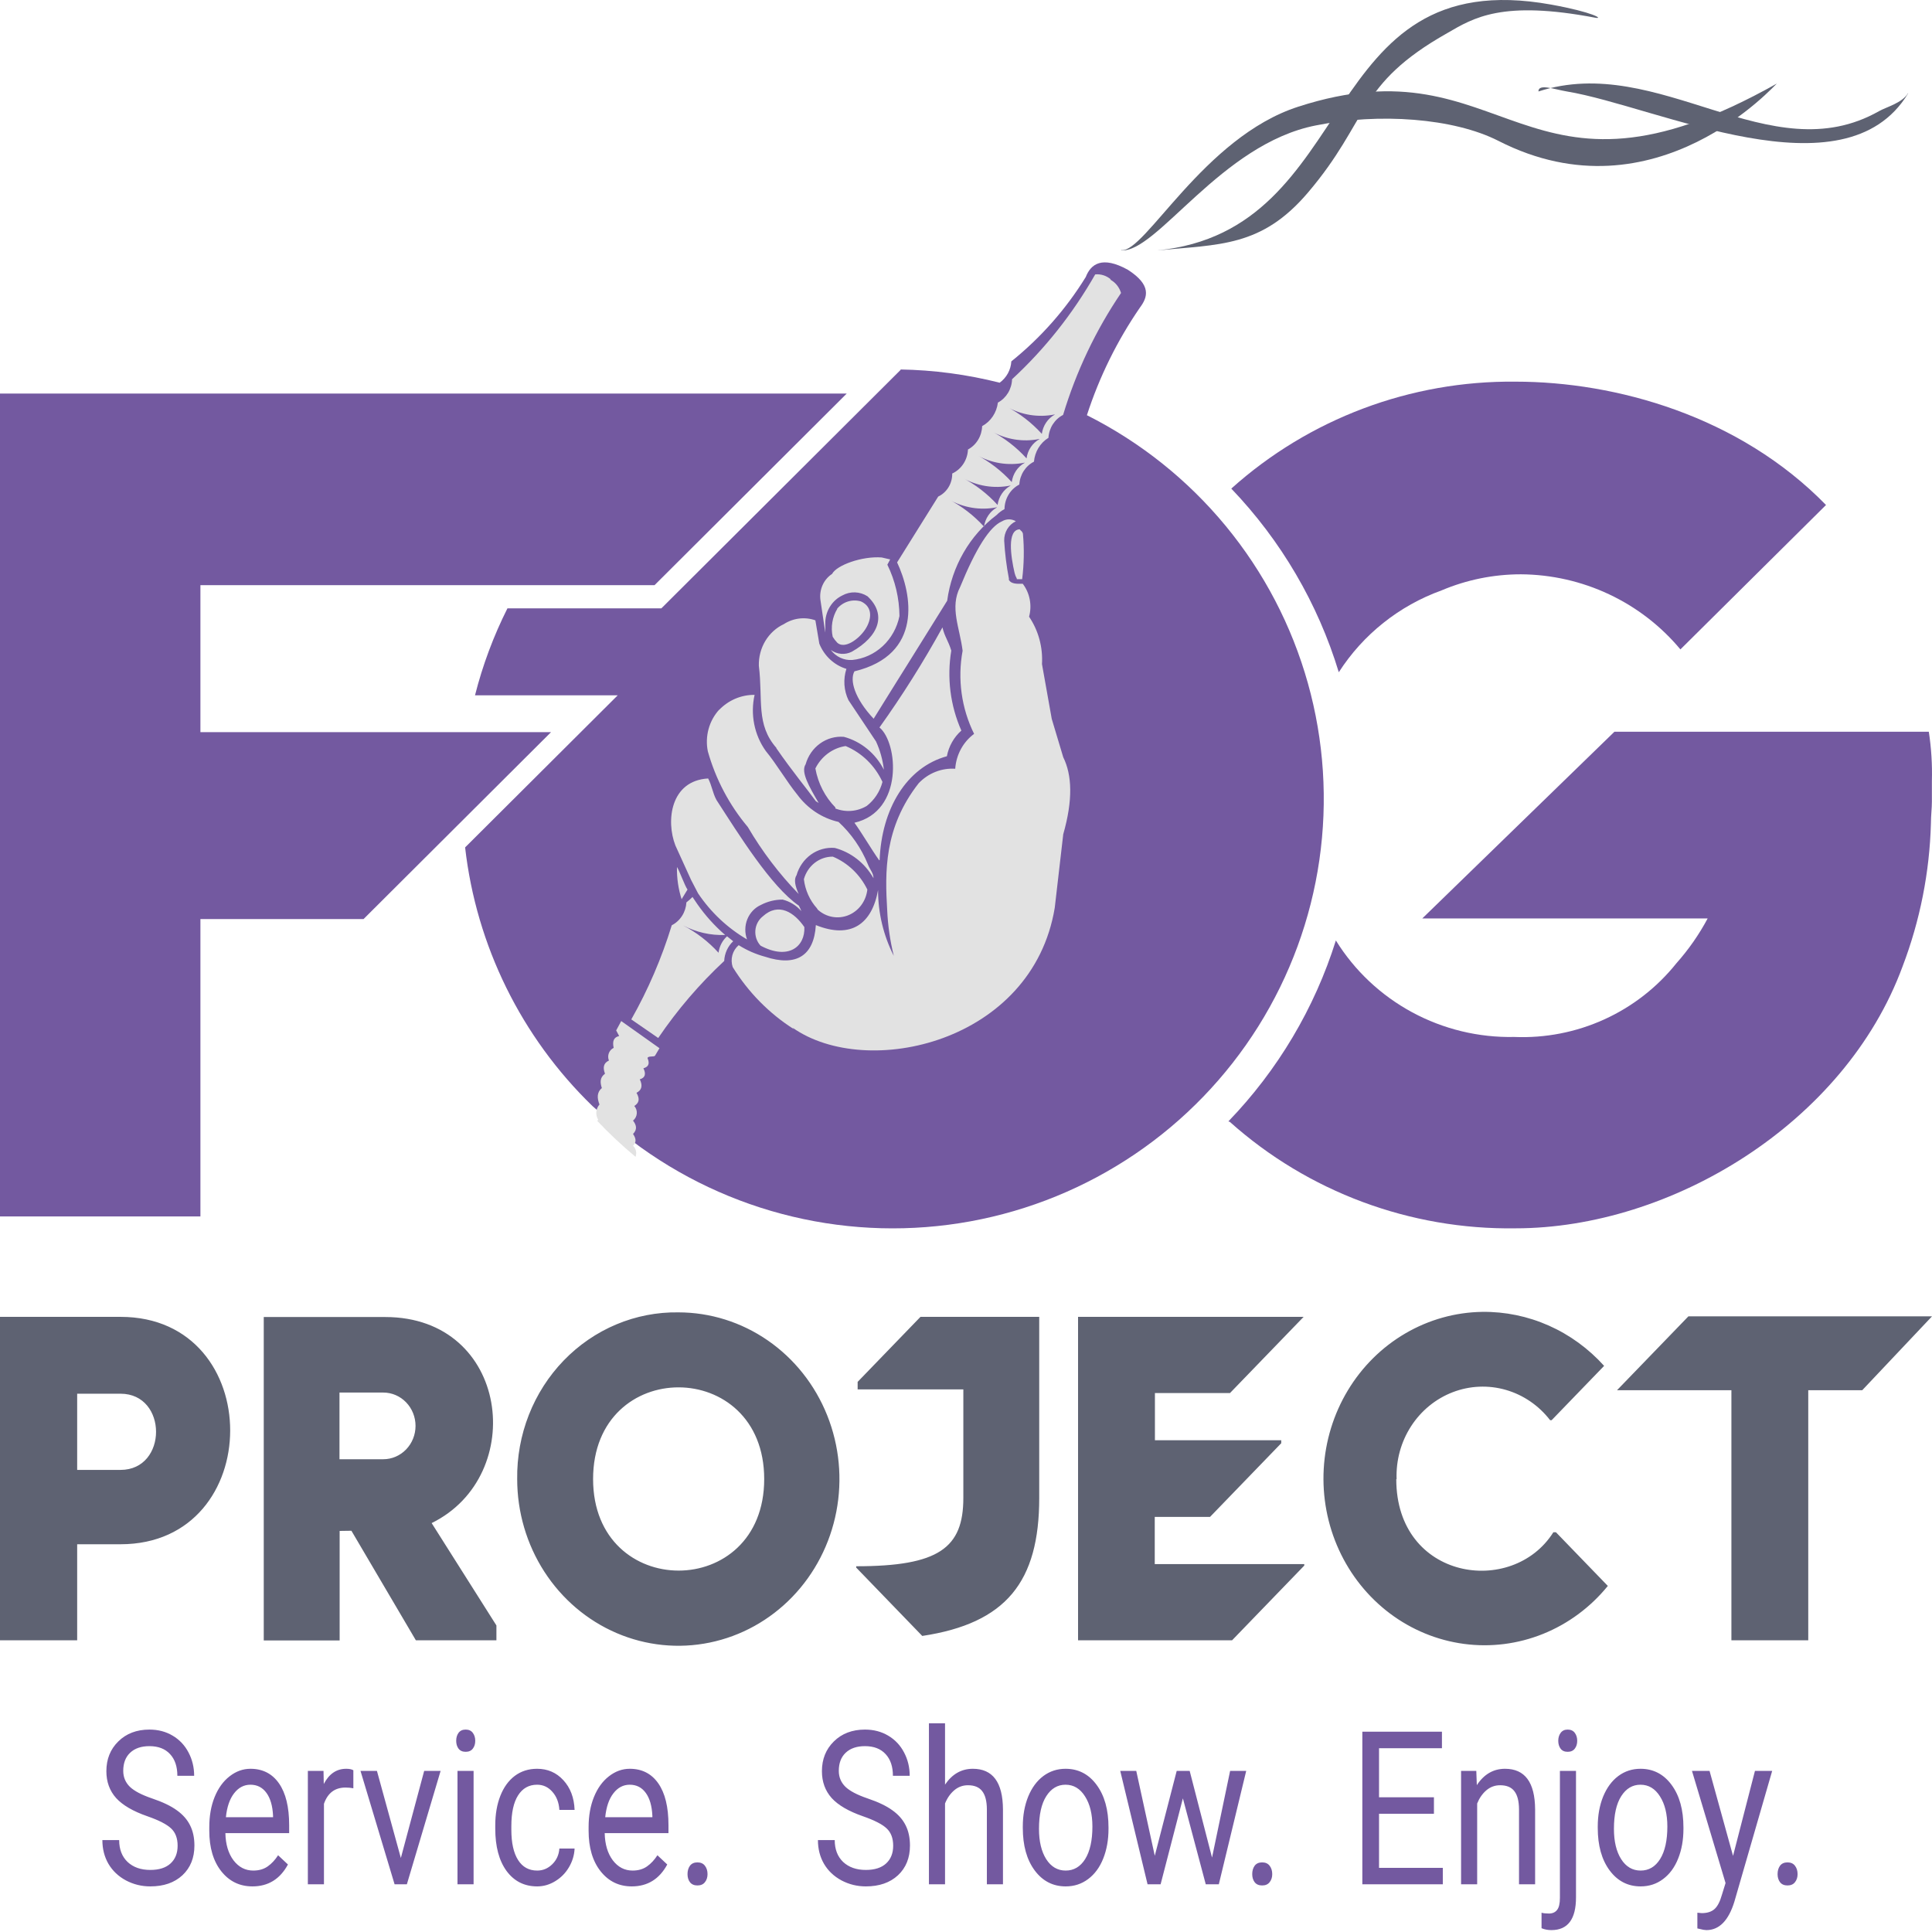
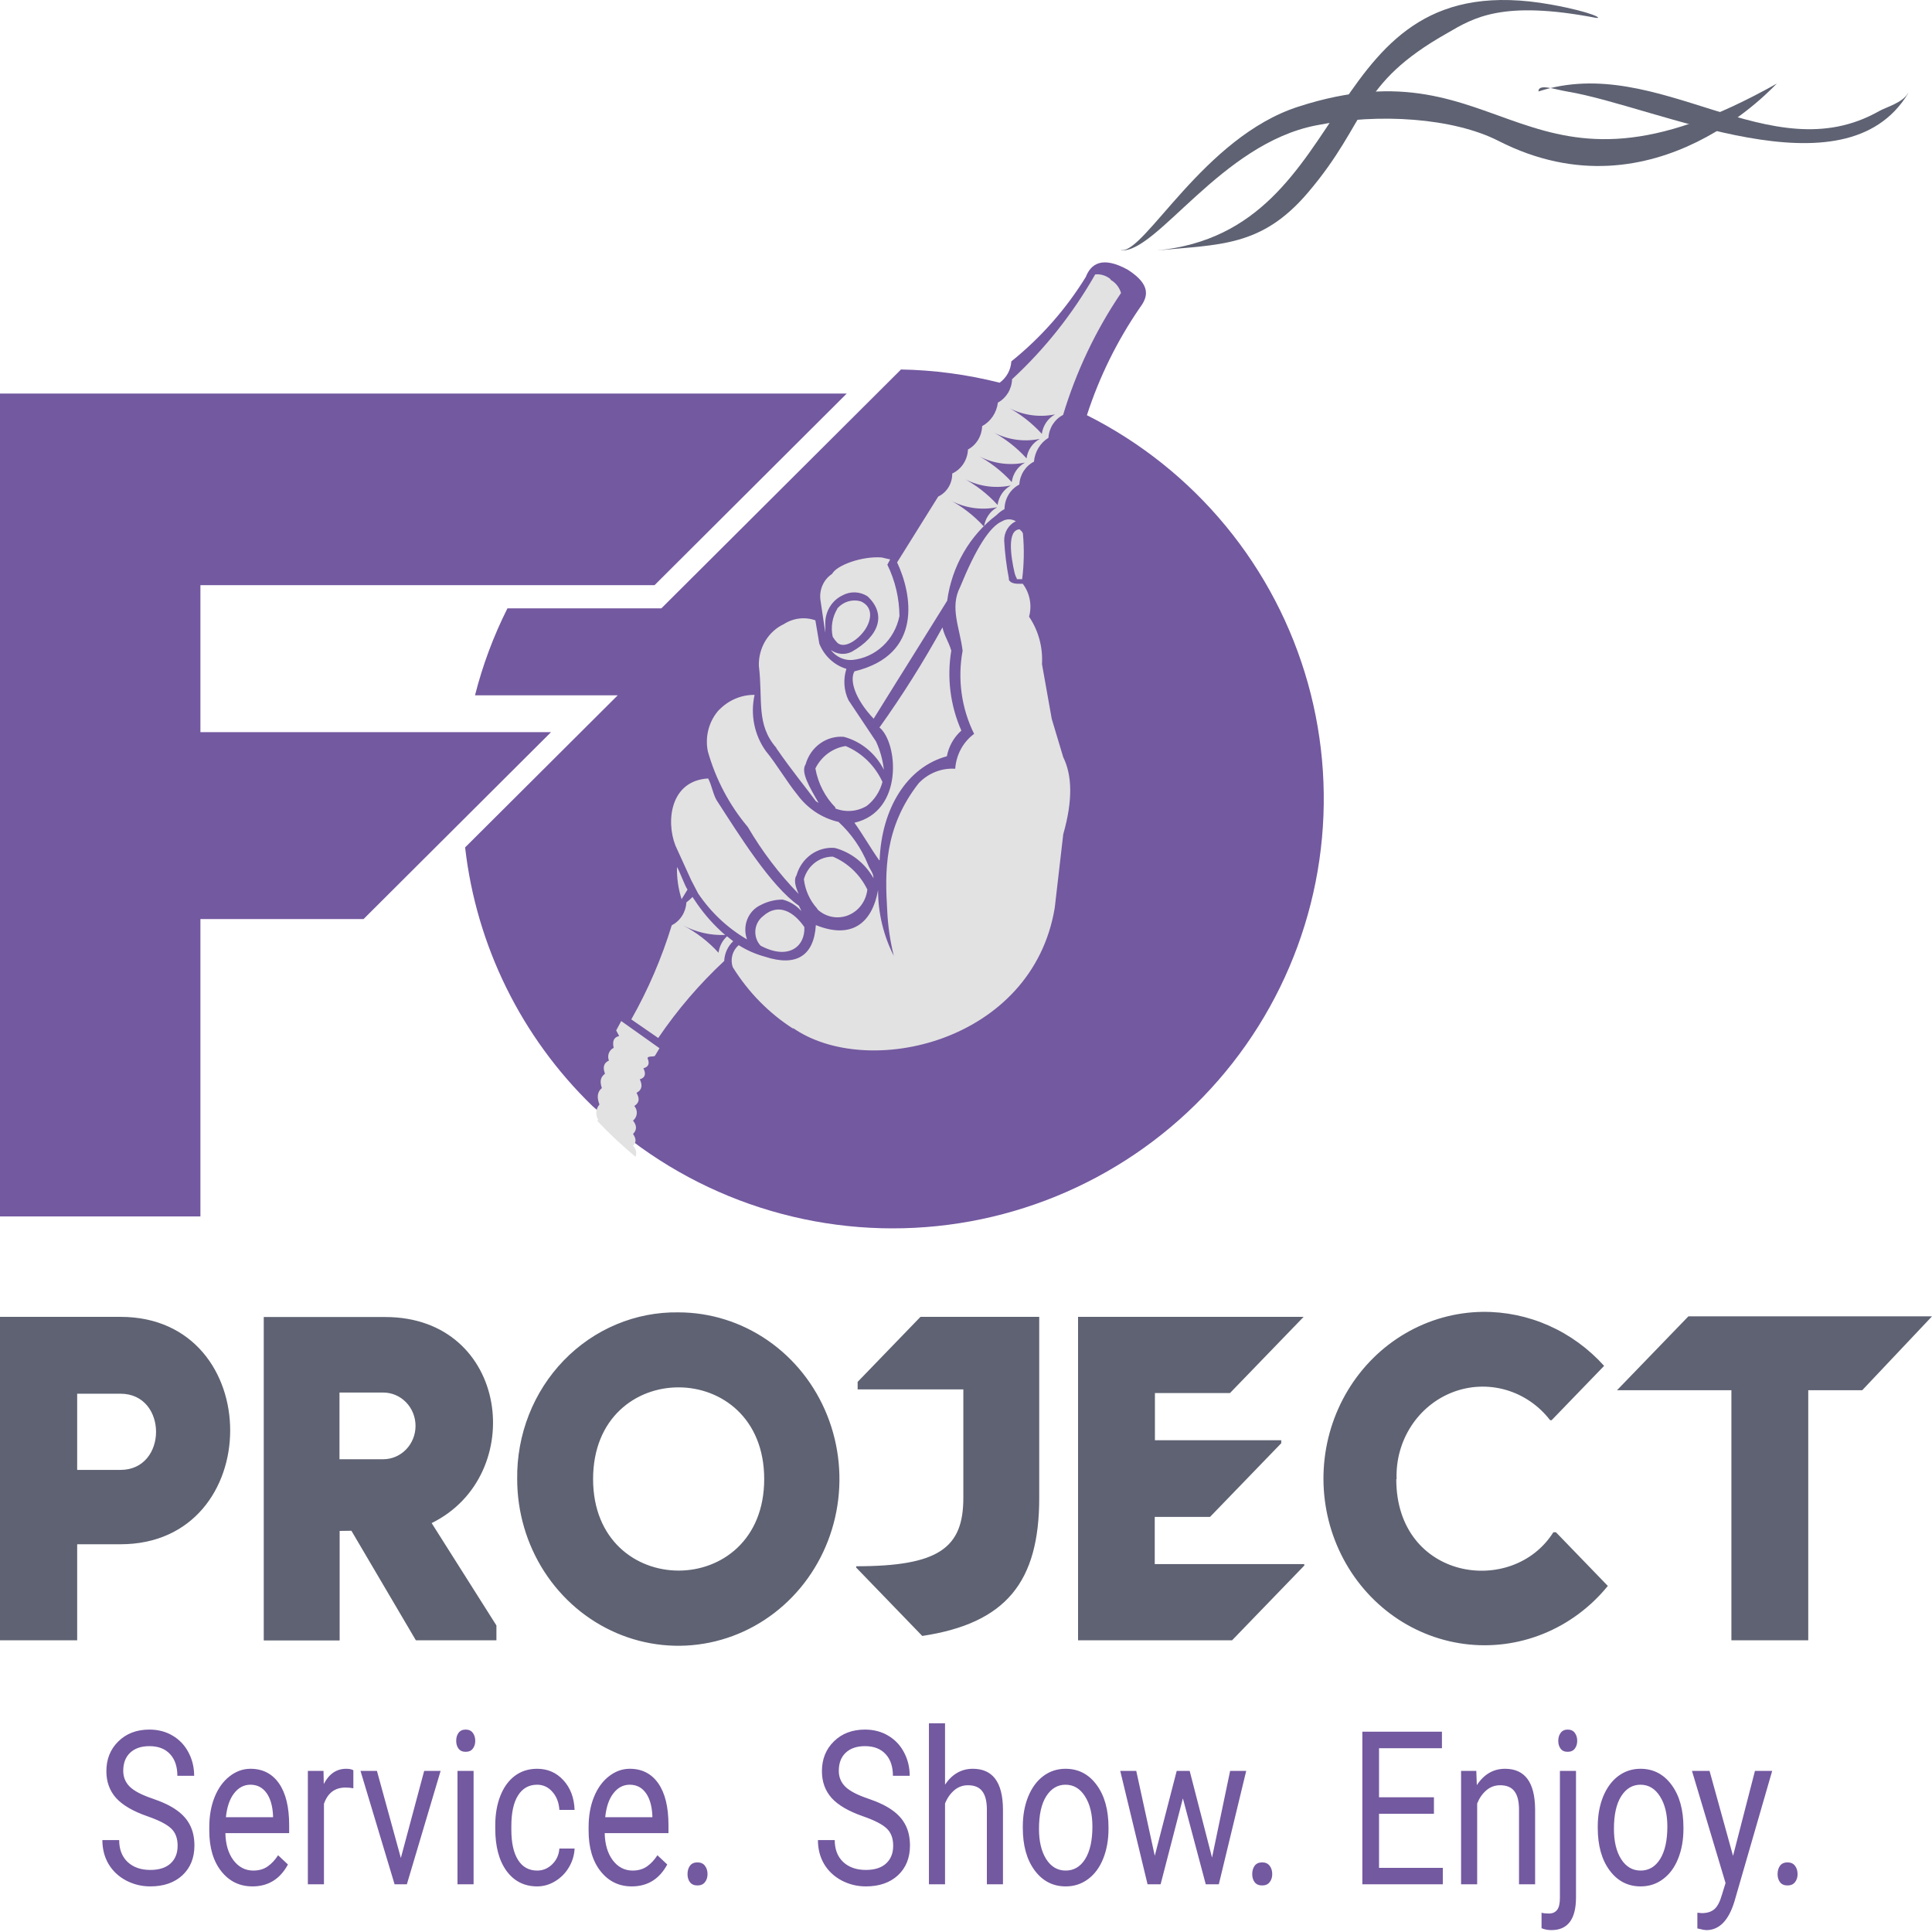
<svg xmlns="http://www.w3.org/2000/svg" width="162" height="162" viewBox="0 0 162 162" fill="none">
  <path d="M12.362 152.296C11.161 151.88 10.286 151.37 9.736 150.767C9.191 150.157 8.919 149.407 8.919 148.517C8.919 147.509 9.252 146.677 9.919 146.021C10.59 145.358 11.46 145.027 12.53 145.027C13.26 145.027 13.909 145.197 14.478 145.537C15.052 145.877 15.494 146.346 15.806 146.943C16.122 147.541 16.28 148.194 16.28 148.903H14.872C14.872 148.13 14.668 147.523 14.259 147.084C13.851 146.639 13.274 146.416 12.53 146.416C11.84 146.416 11.3 146.601 10.911 146.97C10.527 147.333 10.334 147.84 10.334 148.49C10.334 149.012 10.517 149.454 10.882 149.817C11.251 150.175 11.876 150.503 12.756 150.802C13.641 151.101 14.332 151.432 14.828 151.795C15.329 152.152 15.699 152.571 15.937 153.052C16.18 153.532 16.302 154.098 16.302 154.748C16.302 155.785 15.966 156.617 15.295 157.244C14.624 157.865 13.726 158.176 12.603 158.176C11.874 158.176 11.193 158.009 10.56 157.675C9.928 157.335 9.44 156.872 9.094 156.286C8.754 155.7 8.584 155.035 8.584 154.291H9.992C9.992 155.064 10.227 155.677 10.699 156.128C11.176 156.573 11.81 156.796 12.603 156.796C13.342 156.796 13.909 156.614 14.303 156.251C14.697 155.888 14.894 155.393 14.894 154.766C14.894 154.139 14.711 153.655 14.347 153.315C13.982 152.97 13.32 152.63 12.362 152.296ZM21.167 158.176C20.097 158.176 19.227 157.754 18.556 156.91C17.885 156.061 17.549 154.927 17.549 153.509V153.21C17.549 152.267 17.697 151.426 17.994 150.688C18.296 149.943 18.714 149.363 19.249 148.947C19.789 148.525 20.372 148.314 21 148.314C22.026 148.314 22.823 148.722 23.392 149.536C23.961 150.351 24.246 151.517 24.246 153.034V153.711H18.899C18.918 154.648 19.144 155.407 19.577 155.987C20.015 156.562 20.569 156.849 21.24 156.849C21.717 156.849 22.12 156.731 22.451 156.497C22.782 156.263 23.071 155.952 23.319 155.565L24.144 156.339C23.482 157.563 22.49 158.176 21.167 158.176ZM21 149.65C20.455 149.65 19.998 149.891 19.628 150.371C19.259 150.846 19.03 151.514 18.942 152.375H22.896V152.252C22.857 151.426 22.672 150.787 22.342 150.336C22.011 149.879 21.564 149.65 21 149.65ZM29.629 149.949C29.425 149.908 29.204 149.888 28.966 149.888C28.081 149.888 27.48 150.342 27.164 151.25V158H25.814V148.49H27.127L27.149 149.589C27.592 148.739 28.219 148.314 29.031 148.314C29.294 148.314 29.493 148.355 29.629 148.438V149.949ZM33.612 155.794L35.568 148.49H36.946L34.116 158H33.087L30.228 148.49H31.606L33.612 155.794ZM39.711 158H38.361V148.49H39.711V158ZM38.252 145.968C38.252 145.704 38.318 145.481 38.449 145.3C38.585 145.118 38.785 145.027 39.047 145.027C39.31 145.027 39.509 145.118 39.645 145.3C39.782 145.481 39.85 145.704 39.85 145.968C39.85 146.231 39.782 146.451 39.645 146.627C39.509 146.803 39.31 146.891 39.047 146.891C38.785 146.891 38.585 146.803 38.449 146.627C38.318 146.451 38.252 146.231 38.252 145.968ZM45.044 156.849C45.525 156.849 45.946 156.673 46.306 156.321C46.666 155.97 46.865 155.53 46.904 155.003H48.18C48.156 155.548 48.001 156.066 47.714 156.559C47.427 157.051 47.042 157.443 46.561 157.736C46.084 158.029 45.579 158.176 45.044 158.176C43.969 158.176 43.113 157.745 42.476 156.884C41.844 156.017 41.528 154.833 41.528 153.333V153.061C41.528 152.135 41.669 151.312 41.951 150.591C42.233 149.87 42.636 149.311 43.161 148.912C43.692 148.514 44.317 148.314 45.036 148.314C45.921 148.314 46.656 148.634 47.239 149.272C47.828 149.911 48.142 150.74 48.18 151.76H46.904C46.865 151.145 46.67 150.641 46.32 150.248C45.975 149.85 45.547 149.65 45.036 149.65C44.351 149.65 43.818 149.949 43.439 150.547C43.064 151.139 42.877 151.997 42.877 153.122V153.43C42.877 154.525 43.064 155.369 43.439 155.961C43.813 156.553 44.348 156.849 45.044 156.849ZM52.973 158.176C51.903 158.176 51.033 157.754 50.362 156.91C49.691 156.061 49.355 154.927 49.355 153.509V153.21C49.355 152.267 49.503 151.426 49.8 150.688C50.101 149.943 50.52 149.363 51.055 148.947C51.594 148.525 52.178 148.314 52.805 148.314C53.832 148.314 54.629 148.722 55.198 149.536C55.767 150.351 56.052 151.517 56.052 153.034V153.711H50.705C50.724 154.648 50.95 155.407 51.383 155.987C51.821 156.562 52.375 156.849 53.046 156.849C53.523 156.849 53.926 156.731 54.257 156.497C54.588 156.263 54.877 155.952 55.125 155.565L55.95 156.339C55.288 157.563 54.296 158.176 52.973 158.176ZM52.805 149.65C52.261 149.65 51.804 149.891 51.434 150.371C51.064 150.846 50.836 151.514 50.748 152.375H54.702V152.252C54.663 151.426 54.478 150.787 54.148 150.336C53.817 149.879 53.37 149.65 52.805 149.65ZM57.649 157.147C57.649 156.866 57.717 156.632 57.853 156.444C57.995 156.257 58.204 156.163 58.481 156.163C58.758 156.163 58.967 156.257 59.108 156.444C59.254 156.632 59.327 156.866 59.327 157.147C59.327 157.417 59.254 157.643 59.108 157.824C58.967 158.006 58.758 158.097 58.481 158.097C58.204 158.097 57.995 158.006 57.853 157.824C57.717 157.643 57.649 157.417 57.649 157.147Z" fill="#7359A0" />
  <path d="M72.362 152.296C71.161 151.88 70.286 151.37 69.736 150.767C69.192 150.157 68.919 149.407 68.919 148.517C68.919 147.509 69.252 146.677 69.919 146.021C70.59 145.358 71.46 145.027 72.53 145.027C73.26 145.027 73.909 145.197 74.478 145.537C75.052 145.877 75.494 146.346 75.806 146.943C76.122 147.541 76.28 148.194 76.28 148.903H74.872C74.872 148.13 74.668 147.523 74.259 147.084C73.85 146.639 73.274 146.416 72.53 146.416C71.84 146.416 71.3 146.601 70.911 146.97C70.526 147.333 70.334 147.84 70.334 148.49C70.334 149.012 70.517 149.454 70.882 149.817C71.251 150.175 71.876 150.503 72.756 150.802C73.641 151.101 74.332 151.432 74.828 151.795C75.329 152.152 75.699 152.571 75.937 153.052C76.18 153.532 76.302 154.098 76.302 154.748C76.302 155.785 75.966 156.617 75.295 157.244C74.624 157.865 73.727 158.176 72.603 158.176C71.874 158.176 71.193 158.009 70.561 157.675C69.928 157.335 69.439 156.872 69.094 156.286C68.754 155.7 68.584 155.035 68.584 154.291H69.992C69.992 155.064 70.227 155.677 70.699 156.128C71.176 156.573 71.81 156.796 72.603 156.796C73.342 156.796 73.909 156.614 74.303 156.251C74.697 155.888 74.894 155.393 74.894 154.766C74.894 154.139 74.711 153.655 74.347 153.315C73.982 152.97 73.32 152.63 72.362 152.296ZM79.242 149.642C79.84 148.757 80.618 148.314 81.576 148.314C83.244 148.314 84.085 149.448 84.1 151.716V158H82.75V151.707C82.746 151.021 82.614 150.515 82.356 150.187C82.103 149.858 81.707 149.694 81.167 149.694C80.73 149.694 80.345 149.835 80.015 150.116C79.684 150.397 79.426 150.767 79.242 151.224V158H77.892V144.5H79.242V149.642ZM85.763 153.157C85.763 152.226 85.914 151.388 86.215 150.644C86.522 149.899 86.945 149.325 87.485 148.921C88.029 148.517 88.65 148.314 89.345 148.314C90.42 148.314 91.288 148.763 91.949 149.659C92.615 150.556 92.949 151.748 92.949 153.236V153.351C92.949 154.276 92.8 155.108 92.504 155.847C92.212 156.579 91.791 157.15 91.242 157.561C90.697 157.971 90.07 158.176 89.359 158.176C88.29 158.176 87.421 157.728 86.755 156.831C86.094 155.935 85.763 154.748 85.763 153.271V153.157ZM87.12 153.351C87.12 154.405 87.322 155.252 87.725 155.891C88.134 156.529 88.679 156.849 89.359 156.849C90.045 156.849 90.59 156.526 90.994 155.882C91.397 155.231 91.599 154.323 91.599 153.157C91.599 152.114 91.392 151.271 90.979 150.626C90.57 149.976 90.026 149.65 89.345 149.65C88.679 149.65 88.141 149.97 87.733 150.608C87.324 151.247 87.12 152.161 87.12 153.351ZM101.63 155.759L103.147 148.49H104.496L102.199 158H101.104L99.186 150.793L97.318 158H96.224L93.933 148.49H95.276L96.829 155.609L98.668 148.49H99.755L101.63 155.759ZM105 157.147C105 156.866 105.068 156.632 105.204 156.444C105.345 156.257 105.554 156.163 105.831 156.163C106.109 156.163 106.318 156.257 106.459 156.444C106.605 156.632 106.678 156.866 106.678 157.147C106.678 157.417 106.605 157.643 106.459 157.824C106.318 158.006 106.109 158.097 105.831 158.097C105.554 158.097 105.345 158.006 105.204 157.824C105.068 157.643 105 157.417 105 157.147Z" fill="#7359A0" />
  <path d="M120.237 152.085H115.633V156.62H120.981V158H114.233V145.203H120.908V146.592H115.633V150.705H120.237V152.085ZM123.789 148.49L123.833 149.686C124.436 148.771 125.224 148.314 126.197 148.314C127.865 148.314 128.706 149.448 128.721 151.716V158H127.371V151.707C127.366 151.021 127.235 150.515 126.977 150.187C126.724 149.858 126.328 149.694 125.788 149.694C125.35 149.694 124.966 149.835 124.635 150.116C124.305 150.397 124.047 150.767 123.862 151.224V158H122.513V148.49H123.789ZM132.149 148.49V159.099C132.149 160.927 131.461 161.841 130.085 161.841C129.788 161.841 129.513 161.788 129.26 161.683V160.382C129.416 160.429 129.62 160.452 129.873 160.452C130.175 160.452 130.403 160.353 130.559 160.153C130.719 159.96 130.8 159.62 130.8 159.134V148.49H132.149ZM130.661 145.968C130.661 145.71 130.727 145.49 130.858 145.309C130.994 145.121 131.191 145.027 131.449 145.027C131.711 145.027 131.911 145.118 132.047 145.3C132.183 145.481 132.251 145.704 132.251 145.968C132.251 146.231 132.183 146.451 132.047 146.627C131.911 146.803 131.711 146.891 131.449 146.891C131.186 146.891 130.989 146.803 130.858 146.627C130.727 146.451 130.661 146.231 130.661 145.968ZM133.973 153.157C133.973 152.226 134.124 151.388 134.425 150.644C134.732 149.899 135.155 149.325 135.695 148.921C136.239 148.517 136.859 148.314 137.555 148.314C138.629 148.314 139.498 148.763 140.159 149.659C140.825 150.556 141.158 151.748 141.158 153.236V153.351C141.158 154.276 141.01 155.108 140.713 155.847C140.422 156.579 140.001 157.15 139.451 157.561C138.907 157.971 138.279 158.176 137.569 158.176C136.499 158.176 135.631 157.728 134.965 156.831C134.304 155.935 133.973 154.748 133.973 153.271V153.157ZM135.33 153.351C135.33 154.405 135.532 155.252 135.935 155.891C136.344 156.529 136.888 156.849 137.569 156.849C138.255 156.849 138.8 156.526 139.203 155.882C139.607 155.231 139.809 154.323 139.809 153.157C139.809 152.114 139.602 151.271 139.189 150.626C138.78 149.976 138.236 149.65 137.555 149.65C136.888 149.65 136.351 149.97 135.943 150.608C135.534 151.247 135.33 152.161 135.33 153.351ZM145.317 155.618L147.155 148.49H148.599L145.426 159.468C144.935 161.05 144.154 161.841 143.084 161.841L142.829 161.814L142.326 161.7V160.382L142.69 160.417C143.147 160.417 143.502 160.306 143.755 160.083C144.013 159.86 144.225 159.453 144.39 158.861L144.689 157.895L141.873 148.49H143.347L145.317 155.618ZM149.052 157.147C149.052 156.866 149.12 156.632 149.256 156.444C149.397 156.257 149.606 156.163 149.883 156.163C150.16 156.163 150.369 156.257 150.51 156.444C150.656 156.632 150.729 156.866 150.729 157.147C150.729 157.417 150.656 157.643 150.51 157.824C150.369 158.006 150.16 158.097 149.883 158.097C149.606 158.097 149.397 158.006 149.256 157.824C149.12 157.643 149.052 157.417 149.052 157.147Z" fill="#7359A0" />
-   <path fill-rule="evenodd" clip-rule="evenodd" d="M153.113 42.344C145.84 34.888 135.507 32.002 127.078 32.002C118.279 31.909 109.768 35.111 103.245 40.969C107.422 45.332 110.509 50.606 112.259 56.368C114.291 53.201 117.321 50.788 120.878 49.504C122.984 48.613 125.25 48.154 127.54 48.156C130.096 48.174 132.617 48.747 134.926 49.835C137.235 50.922 139.276 52.499 140.904 54.453L153.141 42.317L153.113 42.344ZM103.122 94.07C109.684 99.939 118.243 103.128 127.078 102.996C140.075 102.996 154.677 94.231 159.53 81.044C160.994 77.204 161.799 73.147 161.91 69.043C161.91 68.396 161.991 67.775 161.991 67.223C161.991 66.665 161.991 66.09 161.991 65.497C162.029 64.112 161.943 62.727 161.733 61.357H135.371L119.26 77.012H143.189C142.467 78.365 141.586 79.627 140.565 80.774C138.951 82.795 136.877 84.408 134.514 85.481C132.151 86.555 129.566 87.058 126.969 86.95C123.981 87.012 121.029 86.298 118.406 84.879C115.782 83.46 113.579 81.385 112.014 78.859C110.232 84.539 107.146 89.731 103 94.029L103.122 94.07Z" fill="#7359A0" />
  <path fill-rule="evenodd" clip-rule="evenodd" d="M16.805 77.065H30.483L46.205 61.391H16.805V49.065H54.885L71 33H0V102H16.805V77.065Z" fill="#7359A0" />
  <path fill-rule="evenodd" clip-rule="evenodd" d="M0 110.42V137.539H6.471V129.487H10.106C22.346 129.487 22.386 110.42 10.106 110.42H0ZM151.624 137.539V116.571H156.15L162 110.378H141.573L135.588 116.571H145.18V137.539H151.624ZM117.106 124.021C117.05 122.448 117.476 120.897 118.322 119.589C119.168 118.281 120.392 117.282 121.818 116.736C123.245 116.189 124.802 116.122 126.268 116.544C127.733 116.966 129.033 117.856 129.981 119.087H130.103L134.507 114.53C133.203 113.081 131.621 111.929 129.862 111.149C128.104 110.37 126.207 109.978 124.293 110.001C122.031 110.034 119.813 110.654 117.842 111.805C115.872 112.956 114.212 114.6 113.016 116.587C111.82 118.574 111.125 120.84 110.995 123.178C110.866 125.515 111.305 127.848 112.274 129.964C113.243 132.079 114.71 133.909 116.54 135.286C118.371 136.662 120.506 137.541 122.75 137.841C124.994 138.142 127.274 137.854 129.383 137.005C131.492 136.156 133.36 134.773 134.818 132.982L130.467 128.481H130.251C126.82 133.932 117.079 132.492 117.079 124.035L117.106 124.021ZM96.841 127.195H101.461L107.433 121.016V120.764H96.841V116.808H103.136L109.31 110.42H90.396V137.539H103.312L109.364 131.276V131.151H96.827V127.195H96.841ZM87.221 110.42H77.183L71.914 115.872V116.501H80.777V125.601C80.777 129.795 78.724 131.332 71.793 131.332V131.444L77.332 137.175C84.371 136.113 87.14 132.632 87.14 125.601V110.42H87.221ZM43.367 124.021C43.367 126.786 44.16 129.489 45.644 131.788C47.129 134.086 49.239 135.878 51.708 136.936C54.176 137.994 56.893 138.271 59.513 137.731C62.134 137.192 64.541 135.861 66.431 133.906C68.32 131.951 69.607 129.46 70.128 126.749C70.65 124.037 70.382 121.226 69.359 118.672C68.337 116.118 66.605 113.935 64.383 112.399C62.162 110.863 59.55 110.043 56.878 110.043C55.096 110.016 53.328 110.36 51.678 111.053C50.027 111.746 48.528 112.775 47.268 114.078C46.008 115.382 45.014 116.933 44.344 118.641C43.674 120.349 43.342 122.178 43.367 124.021ZM49.731 124.021C49.731 113.747 64.079 113.789 64.079 124.021C64.079 134.254 49.731 134.254 49.731 124.021ZM29.466 128.355L34.87 137.539H41.625V136.295L36.194 127.712C44.3 123.728 42.706 110.434 32.303 110.434H22.116V137.553H28.479V128.369L29.466 128.355ZM28.412 116.767H32.141C32.857 116.767 33.544 117.061 34.051 117.585C34.558 118.11 34.843 118.821 34.843 119.562C34.843 120.304 34.558 121.015 34.051 121.539C33.544 122.063 32.857 122.358 32.141 122.358H28.466V116.767H28.412ZM6.471 123.253V116.864H10.106C14.078 116.864 14.078 123.253 10.106 123.253H6.471Z" fill="#5E6272" />
  <path fill-rule="evenodd" clip-rule="evenodd" d="M75.472 30.98C78.289 31.025 81.091 31.398 83.822 32.091C84.107 31.883 84.343 31.615 84.513 31.306C84.682 30.997 84.78 30.654 84.801 30.302C87.271 28.316 89.382 25.923 91.043 23.227C91.464 22.143 92.403 21.425 94.565 22.617C96.577 23.905 96.237 24.921 95.585 25.789C93.674 28.569 92.177 31.609 91.138 34.815C95.624 37.071 99.588 40.234 102.779 44.103C105.969 47.972 108.315 52.461 109.667 57.284C111.019 62.107 111.347 67.158 110.63 72.115C109.914 77.071 108.168 81.824 105.505 86.071C102.841 90.317 99.319 93.963 95.162 96.777C91.006 99.59 86.306 101.509 81.364 102.411C76.421 103.313 71.344 103.178 66.457 102.014C61.57 100.851 56.98 98.685 52.98 95.654L49.675 92.74C43.712 86.957 39.94 79.295 39 71.056L51.797 58.302H39.83C40.468 55.781 41.38 53.336 42.549 51.011H55.455L75.567 30.966L75.472 30.98Z" fill="#7359A0" />
  <path fill-rule="evenodd" clip-rule="evenodd" d="M93.155 23.436C92.786 23.116 92.311 22.962 91.835 23.008C89.961 26.299 87.609 29.264 84.863 31.798C84.849 32.206 84.732 32.602 84.523 32.947C84.314 33.291 84.021 33.571 83.674 33.758C83.623 34.173 83.476 34.57 83.246 34.914C83.016 35.258 82.71 35.538 82.354 35.731C82.341 36.139 82.223 36.535 82.014 36.88C81.806 37.224 81.513 37.504 81.165 37.69C81.147 38.121 81.013 38.538 80.78 38.894C80.546 39.25 80.223 39.531 79.845 39.705C79.851 40.112 79.743 40.511 79.534 40.855C79.325 41.198 79.025 41.47 78.67 41.637L75.223 47.157C76.478 49.82 77.415 54.898 71.645 56.292C71.236 57.023 71.645 58.555 73.256 60.266L75.144 57.23L76.095 55.712L79.422 50.372C79.615 48.944 80.082 47.571 80.794 46.336C81.507 45.1 82.45 44.028 83.569 43.183C83.765 42.985 83.987 42.817 84.229 42.686C84.233 42.257 84.352 41.837 84.571 41.474C84.79 41.111 85.101 40.819 85.47 40.63C85.494 40.225 85.62 39.834 85.836 39.497C86.052 39.16 86.349 38.889 86.698 38.712C86.734 38.301 86.863 37.906 87.074 37.558C87.285 37.21 87.573 36.919 87.913 36.711C87.937 36.306 88.063 35.915 88.279 35.578C88.495 35.241 88.792 34.97 89.141 34.792C90.243 31.141 91.882 27.691 94 24.567C93.927 24.323 93.808 24.097 93.649 23.902C93.49 23.708 93.295 23.549 93.076 23.436H93.155ZM66.561 86.292C64.5 84.984 62.748 83.206 61.438 81.089C61.33 80.767 61.321 80.417 61.41 80.088C61.5 79.76 61.685 79.469 61.94 79.254C62.627 79.685 63.369 80.011 64.145 80.22C66.786 81.089 68.252 80.123 68.41 77.57C71.381 78.771 73.124 77.446 73.626 74.631C73.627 76.556 74.08 78.452 74.946 80.151C74.636 78.895 74.45 77.61 74.392 76.315C74.207 73.155 74.101 69.415 77.032 65.675C77.431 65.256 77.91 64.931 78.438 64.722C78.967 64.512 79.532 64.424 80.096 64.461C80.136 63.881 80.299 63.318 80.573 62.812C80.847 62.306 81.225 61.87 81.68 61.536C80.617 59.393 80.277 56.937 80.716 54.567C80.479 52.635 79.621 50.938 80.505 49.227C81.826 45.998 82.988 44.148 84.031 43.707C84.206 43.603 84.404 43.548 84.605 43.548C84.806 43.548 85.004 43.603 85.18 43.707C84.882 43.848 84.63 44.078 84.456 44.367C84.282 44.657 84.194 44.993 84.202 45.335C84.263 46.406 84.395 47.471 84.599 48.523C84.592 48.559 84.592 48.597 84.599 48.633C84.783 48.951 85.219 48.965 85.76 48.951C86.052 49.334 86.252 49.784 86.344 50.264C86.436 50.744 86.417 51.24 86.289 51.711C87.073 52.867 87.455 54.27 87.371 55.685L88.19 60.28L89.154 63.495C89.894 64.986 89.973 67.083 89.154 69.953L88.441 76.122C86.566 87.437 72.688 90.556 66.469 86.181L66.561 86.292ZM50.082 93.978L50.162 93.895C50.04 93.699 49.985 93.467 50.004 93.235C50.023 93.002 50.116 92.783 50.267 92.612C50.056 92.074 50.043 91.591 50.465 91.232C50.32 90.776 50.281 90.362 50.729 90.031C50.545 89.535 50.584 89.148 51.059 88.927C50.979 88.731 50.976 88.51 51.05 88.312C51.124 88.113 51.27 87.953 51.456 87.865C51.337 87.299 51.456 86.982 51.918 86.871L51.667 86.402L52.09 85.616L55.298 87.892L54.928 88.513C54.849 88.651 54.347 88.513 54.295 88.72C54.532 89.272 54.295 89.479 53.951 89.576C54.189 90.059 54.096 90.376 53.648 90.501C53.925 91.08 53.78 91.425 53.37 91.632C53.7 92.198 53.542 92.515 53.185 92.736C53.261 92.821 53.319 92.922 53.355 93.032C53.392 93.142 53.405 93.259 53.395 93.375C53.385 93.491 53.352 93.603 53.297 93.704C53.243 93.806 53.169 93.895 53.08 93.964C53.344 94.309 53.476 94.682 53.08 95.082C53.304 95.413 53.41 95.744 53.08 96.076C53.202 96.188 53.287 96.338 53.325 96.503C53.363 96.668 53.351 96.842 53.291 97C52.151 96.053 51.066 95.034 50.043 93.95L50.082 93.978ZM68.569 76.273C68.915 76.588 69.337 76.798 69.789 76.88C70.241 76.963 70.706 76.915 71.134 76.742C71.562 76.569 71.936 76.277 72.217 75.897C72.498 75.518 72.675 75.066 72.728 74.59C72.115 73.335 71.088 72.354 69.836 71.83C69.289 71.825 68.756 72.007 68.317 72.349C67.879 72.69 67.559 73.172 67.406 73.721C67.514 74.636 67.898 75.492 68.502 76.163L68.569 76.273ZM73.718 72.134C73.098 71.264 72.266 69.843 71.645 68.987C75.791 68.035 75.303 62.281 73.745 60.998C75.664 58.313 77.427 55.512 79.026 52.608C79.211 53.394 79.515 53.725 79.766 54.553C79.388 56.827 79.683 59.166 80.611 61.26C79.985 61.813 79.557 62.572 79.396 63.412C76.002 64.337 73.916 67.856 73.758 72.12L73.718 72.134ZM60.065 67.055C59.761 66.503 59.682 65.841 59.378 65.275C56.222 65.455 55.826 68.822 56.632 70.892L57.952 73.79L58.533 74.907C59.606 76.502 61.01 77.822 62.64 78.771C62.438 78.223 62.447 77.614 62.666 77.074C62.886 76.533 63.297 76.103 63.815 75.873C64.377 75.582 64.996 75.43 65.624 75.432C66.228 75.583 66.775 75.919 67.195 76.398C67.134 76.241 67.064 76.089 66.984 75.942C64.634 74.314 61.966 69.995 60.052 67.042L60.065 67.055ZM57.173 75.459C56.882 74.572 56.744 73.637 56.764 72.699C56.988 73.044 57.411 74.259 57.648 74.59L57.16 75.39L57.173 75.459ZM63.775 79.295C66.099 80.537 67.525 79.378 67.446 77.736C66.614 76.522 65.294 75.625 63.96 76.839C63.782 76.979 63.634 77.157 63.527 77.361C63.419 77.566 63.355 77.791 63.337 78.024C63.319 78.256 63.35 78.49 63.425 78.709C63.501 78.928 63.62 79.128 63.775 79.295ZM85.259 48.509C85.176 48.363 85.113 48.205 85.074 48.04C84.757 46.66 84.427 44.438 85.496 44.383C85.615 44.535 85.708 44.521 85.774 44.756C85.889 46.024 85.867 47.301 85.708 48.564C85.536 48.564 85.391 48.564 85.259 48.564V48.509ZM69.189 52.966L68.793 50.303C68.738 49.88 68.801 49.449 68.974 49.063C69.148 48.676 69.424 48.35 69.77 48.123C70.153 47.391 72.279 46.619 73.929 46.743L74.642 46.908L74.405 47.35C75.059 48.683 75.407 50.157 75.421 51.655C75.223 52.63 74.732 53.514 74.019 54.177C73.307 54.839 72.41 55.247 71.46 55.34C71.118 55.364 70.775 55.299 70.462 55.152C70.149 55.006 69.875 54.781 69.664 54.498C69.918 54.684 70.214 54.796 70.523 54.823C70.832 54.85 71.141 54.79 71.421 54.65C73.718 53.353 74.365 51.517 72.741 49.999C72.425 49.796 72.064 49.683 71.694 49.671C71.323 49.659 70.956 49.748 70.628 49.93C70.222 50.126 69.874 50.433 69.623 50.82C69.372 51.207 69.226 51.658 69.202 52.124C69.202 52.124 69.202 53.104 69.202 53.035L69.189 52.966ZM70.166 51.076C70.408 50.777 70.727 50.556 71.085 50.441C71.443 50.327 71.826 50.322 72.186 50.427C73.23 50.896 73.084 51.973 72.543 52.787C72.002 53.601 70.84 54.443 70.219 53.905C70.069 53.751 69.936 53.579 69.823 53.394C69.735 52.993 69.725 52.578 69.793 52.172C69.861 51.767 70.006 51.38 70.219 51.034L70.166 51.076ZM65.096 62.736C66.416 64.654 67.737 66.241 68.41 67.18L68.648 67.331C67.842 65.951 67.129 64.723 67.552 64.089C67.752 63.378 68.181 62.761 68.765 62.342C69.349 61.922 70.054 61.725 70.76 61.784C71.472 61.975 72.138 62.319 72.716 62.794C73.294 63.269 73.77 63.865 74.114 64.544C74.021 63.72 73.798 62.918 73.454 62.17L71.143 58.707C70.951 58.303 70.837 57.864 70.807 57.414C70.778 56.964 70.834 56.512 70.972 56.085C70.466 55.932 70 55.663 69.607 55.298C69.214 54.933 68.904 54.48 68.701 53.974L68.37 52.014C67.935 51.861 67.472 51.81 67.016 51.865C66.56 51.92 66.12 52.079 65.73 52.331C65.088 52.631 64.547 53.123 64.173 53.744C63.8 54.366 63.611 55.089 63.63 55.823C63.987 58.707 63.366 60.735 65.109 62.722L65.096 62.736ZM70.034 67.787C70.462 67.958 70.92 68.028 71.377 67.993C71.833 67.957 72.277 67.816 72.675 67.58C73.319 67.082 73.784 66.373 73.996 65.565C73.362 64.194 72.26 63.12 70.906 62.557C70.371 62.637 69.862 62.849 69.421 63.176C68.981 63.502 68.62 63.933 68.37 64.434C68.594 65.685 69.185 66.833 70.061 67.718L70.034 67.787ZM60.303 59.507C59.885 59.965 59.58 60.522 59.414 61.13C59.248 61.738 59.227 62.38 59.352 62.998C60.014 65.344 61.159 67.511 62.706 69.346C63.905 71.392 65.337 73.278 66.971 74.963C66.68 74.314 66.548 73.748 66.786 73.403C66.987 72.693 67.415 72.076 67.999 71.656C68.583 71.237 69.288 71.04 69.995 71.099C70.669 71.277 71.304 71.594 71.861 72.029C72.419 72.465 72.888 73.012 73.243 73.638C73.243 73.196 72.939 72.92 72.781 72.492C72.224 71.123 71.38 69.902 70.311 68.918C68.935 68.606 67.71 67.795 66.852 66.628C65.994 65.579 65.082 64.02 64.211 62.971C63.735 62.306 63.405 61.54 63.243 60.727C63.081 59.914 63.092 59.074 63.273 58.265C62.724 58.259 62.178 58.367 61.668 58.582C61.158 58.798 60.694 59.117 60.303 59.521V59.507ZM58.071 75.211C57.909 75.374 57.737 75.526 57.556 75.666C57.532 76.071 57.406 76.462 57.19 76.799C56.974 77.136 56.677 77.407 56.328 77.584C55.484 80.34 54.346 82.988 52.934 85.478L55.193 87.037C56.798 84.673 58.654 82.507 60.725 80.579C60.739 80.264 60.813 79.956 60.942 79.672C61.072 79.388 61.254 79.133 61.478 78.923L60.963 78.509C60.572 78.862 60.318 79.353 60.25 79.889C59.396 78.949 58.39 78.174 57.279 77.598C58.371 78.17 59.584 78.445 60.804 78.398C59.925 77.638 59.14 76.767 58.467 75.804L58.084 75.238L58.071 75.211ZM88.441 34.751C87.057 35.031 85.623 34.797 84.387 34.089C85.499 34.664 86.504 35.44 87.358 36.38C87.405 36.04 87.527 35.718 87.715 35.437C87.903 35.157 88.152 34.926 88.441 34.765V34.751ZM83.595 42.534C82.211 42.815 80.777 42.58 79.541 41.872C80.653 42.447 81.658 43.222 82.512 44.162C82.559 43.823 82.681 43.5 82.869 43.22C83.057 42.939 83.306 42.709 83.595 42.548V42.534ZM84.731 40.712C83.347 40.993 81.913 40.759 80.677 40.05C81.788 40.626 82.794 41.401 83.648 42.341C83.694 42.002 83.817 41.679 84.005 41.398C84.193 41.118 84.441 40.888 84.731 40.726V40.712ZM85.919 38.794C84.535 39.075 83.101 38.841 81.865 38.132C82.977 38.707 83.982 39.483 84.836 40.423C84.882 40.083 85.003 39.76 85.192 39.479C85.38 39.199 85.629 38.969 85.919 38.808V38.794ZM87.16 36.807C85.776 37.088 84.342 36.854 83.106 36.145C84.218 36.72 85.223 37.496 86.077 38.436C86.123 38.096 86.245 37.773 86.433 37.492C86.621 37.212 86.87 36.981 87.16 36.821V36.807Z" fill="#E2E2E2" />
  <path fill-rule="evenodd" clip-rule="evenodd" d="M94 20.972C95.971 21.296 100.892 11.515 108.858 8.947C126.53 3.226 127.59 19.078 149 7.001C149 6.897 138.886 18.572 125.646 11.813C121.881 9.894 115.628 9.452 110.34 10.516C102.387 12.073 97.045 21.166 94.027 20.998L94 20.972Z" fill="#5E6272" />
  <path fill-rule="evenodd" clip-rule="evenodd" d="M97 21C114.192 19.343 110.225 -3.192 130.062 0.384C133.646 1.033 134.466 1.613 133.778 1.489C125.962 -0.003 123.568 1.489 121.36 2.773C113.703 7.095 114.853 10.064 109.669 16.153C105.781 20.724 102.263 20.489 97 21Z" fill="#5E6272" />
  <path fill-rule="evenodd" clip-rule="evenodd" d="M159.987 7.849C154.635 16.641 138.981 8.93 131.382 7.669C130.311 7.489 128.987 6.987 129 7.669C139.142 4.386 148.387 14.53 157.565 9.316C158.18 8.969 159.518 8.634 160 7.797L159.987 7.849Z" fill="#5E6272" />
</svg>